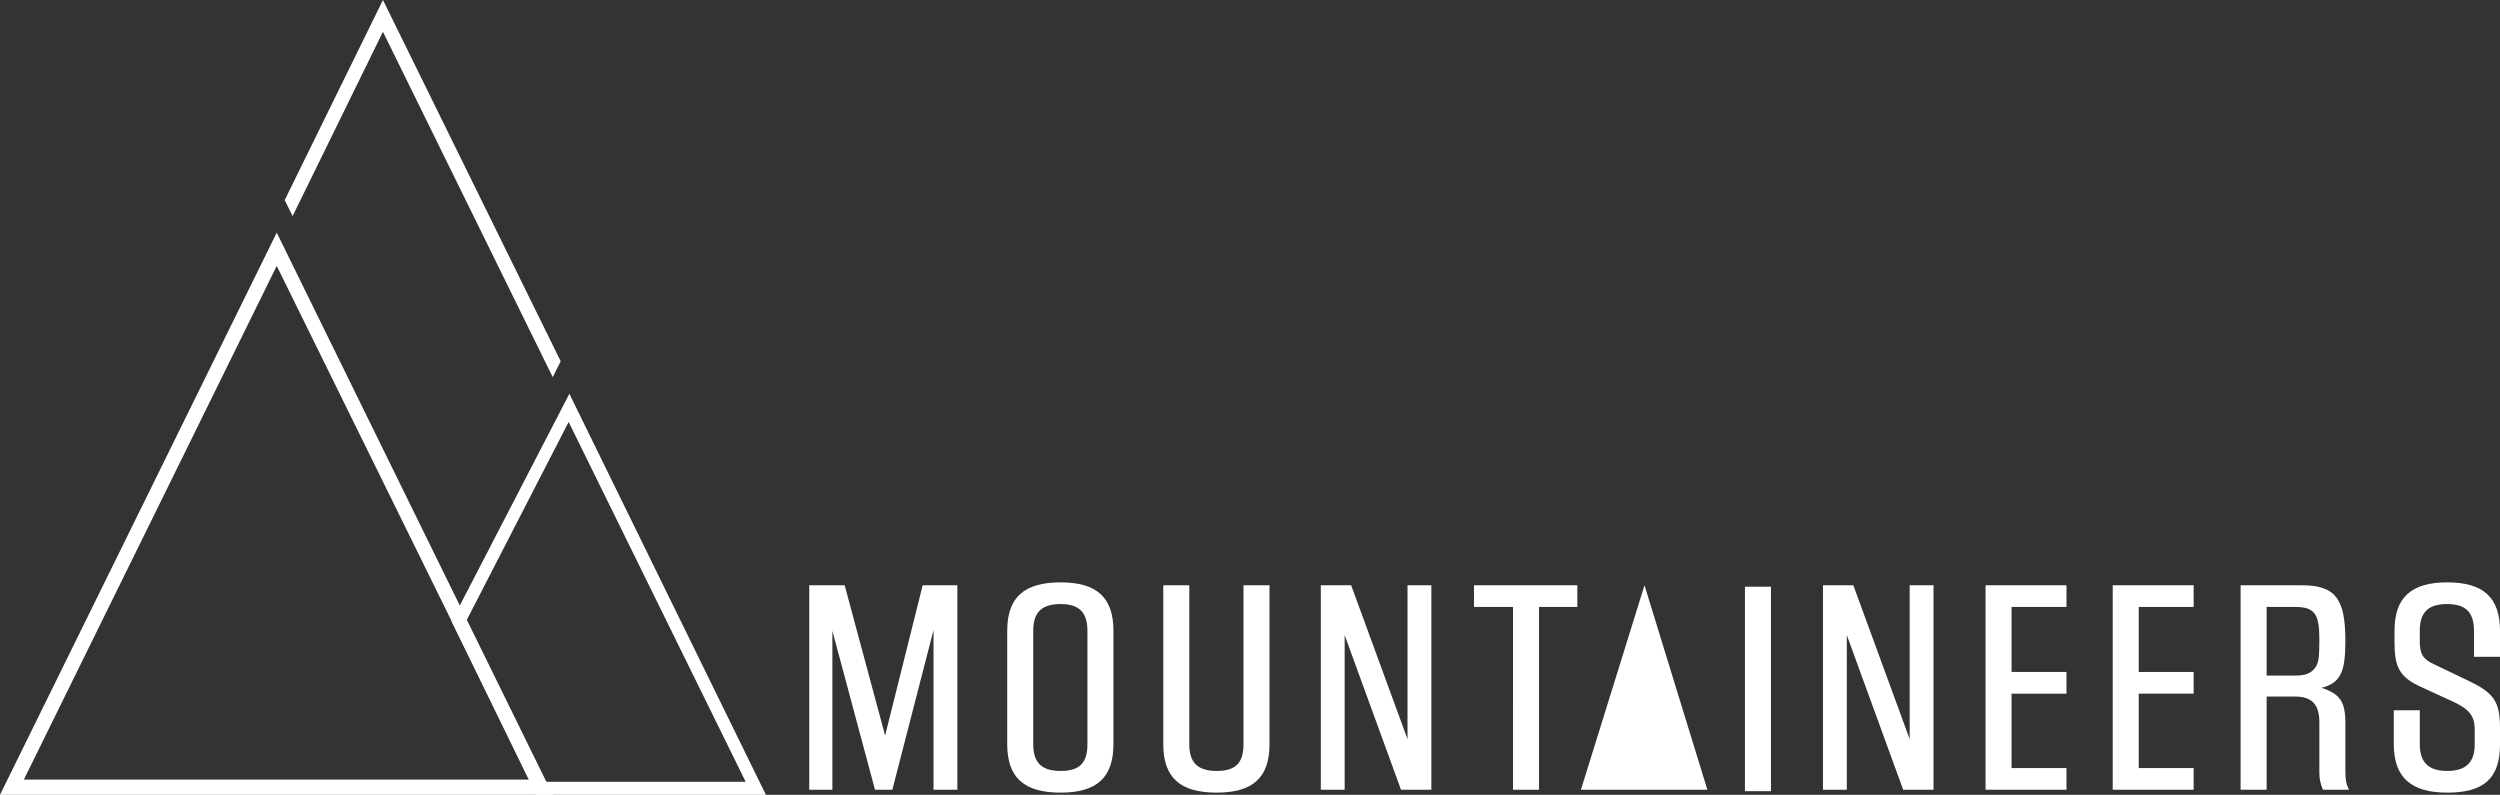
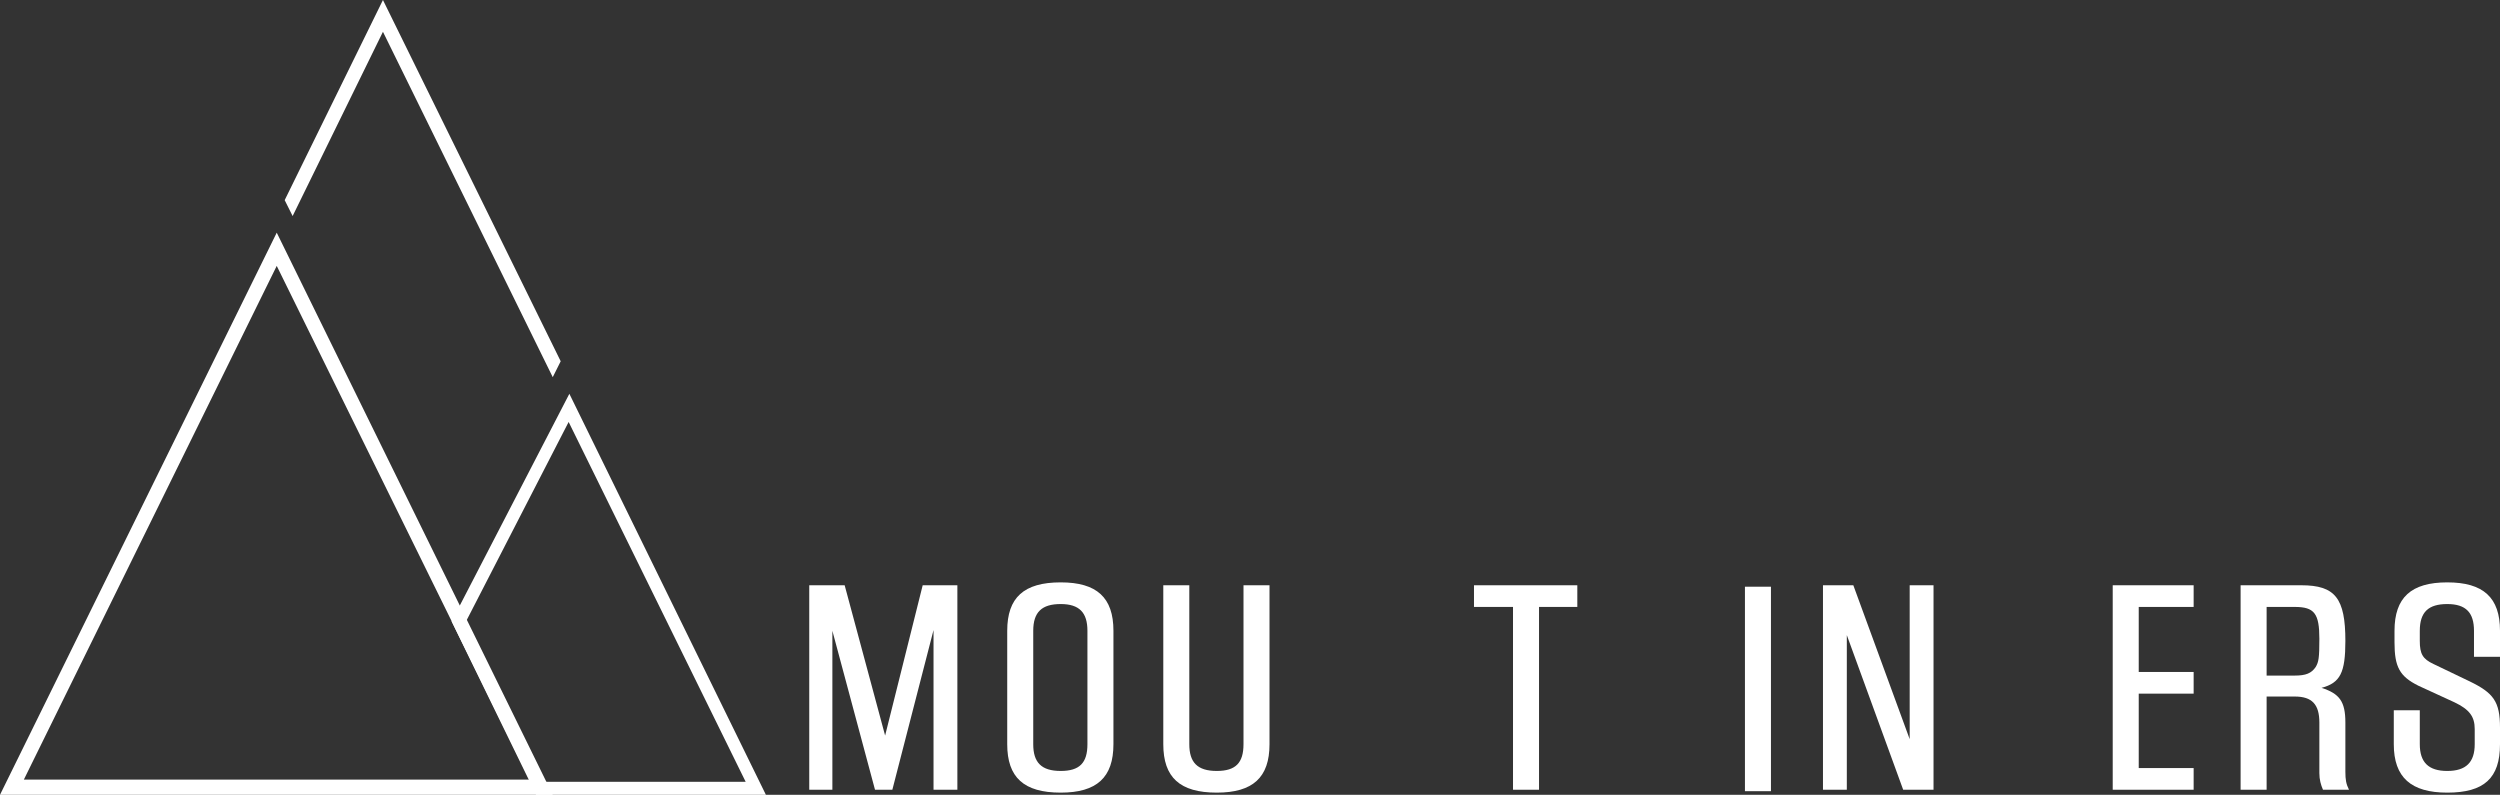
<svg xmlns="http://www.w3.org/2000/svg" version="1.1" id="Layer_1" x="0px" y="0px" viewBox="0 0 346 110" style="enable-background:new 0 0 346 110;" xml:space="preserve">
  <rect x="0" y="0" width="346" height="110" fill="#333333" stroke="none" />
  <style type="text/css">
	.st0{fill:#FFFFFF;}
</style>
  <g>
    <path id="XMLID_125_" class="st0" d="M132.5,81v28.3h-3.3V87.2l-5.7,22.1h-2.4l-5.9-22v22H112V81h4.9l5.6,20.8l5.2-20.8H132.5z" />
    <path id="XMLID_122_" class="st0" d="M139.4,87.3c0-4.6,2.3-6.7,7.4-6.7c5,0,7.3,2.1,7.3,6.7V103c0,4.6-2.3,6.7-7.3,6.7   c-5.1,0-7.4-2.1-7.4-6.7V87.3z M150.5,87.3c0-2.5-1.1-3.7-3.7-3.7c-2.6,0-3.8,1.1-3.8,3.7V103c0,2.5,1.1,3.7,3.8,3.7   c2.6,0,3.7-1.1,3.7-3.7V87.3z" />
    <path id="XMLID_120_" class="st0" d="M164.6,81V103c0,2.5,1.1,3.7,3.8,3.7c2.6,0,3.7-1.1,3.7-3.7V81h3.6V103c0,4.6-2.3,6.7-7.3,6.7   c-5.1,0-7.4-2.1-7.4-6.7V81H164.6z" />
-     <path id="XMLID_118_" class="st0" d="M182.8,81h4.2l7.8,21.3V81h3.3v28.3h-4.2l-7.8-21.4v21.4h-3.3V81z" />
    <path id="XMLID_116_" class="st0" d="M209.3,84h-5.3v-3h14.3v3h-5.3v25.3h-3.6V84z" />
    <g id="XMLID_108_">
-       <path class="st0" d="M227.6,81L227.6,81l8.7,28.3h-17.5L227.6,81z" />
-     </g>
+       </g>
    <path id="XMLID_106_" class="st0" d="M241.5,81.2h3.6v28.3h-3.6V81.2z" />
    <path id="XMLID_104_" class="st0" d="M252.3,81h4.2l7.8,21.3V81h3.3v28.3h-4.2l-7.8-21.4v21.4h-3.3V81z" />
-     <path id="XMLID_102_" class="st0" d="M274.7,81H286v3h-7.6v9h7.6v3h-7.6v10.3h7.6v3h-11.2V81z" />
    <path id="XMLID_98_" class="st0" d="M292.4,81h11.2v3H296v9h7.6v3H296v10.3h7.6v3h-11.2V81z" />
    <path id="XMLID_91_" class="st0" d="M310.1,81h8.4c4.7,0,6.1,1.8,6.1,7.7c0,4.4-0.7,5.8-3.3,6.5c2.5,0.8,3.3,1.9,3.3,4.8v6.8   c0,1.1,0.1,1.7,0.5,2.5h-3.6c-0.3-0.7-0.5-1.4-0.5-2.3v-7c0-2.5-1-3.6-3.4-3.6h-3.9v12.9h-3.6V81z M317.6,93.5   c1.5,0,2.3-0.3,2.9-1.2c0.4-0.7,0.5-1.2,0.5-3.9c0-3.5-0.7-4.4-3.4-4.4h-3.9v9.5H317.6z" />
    <path id="XMLID_88_" class="st0" d="M334.9,98.3v4.7c0,2.5,1.2,3.7,3.8,3.7c2.6,0,3.8-1.2,3.8-3.7v-2.1c0-1.7-0.7-2.7-2.8-3.7   l-5-2.3c-2.6-1.3-3.3-2.6-3.3-6v-1.6c0-4.6,2.3-6.7,7.3-6.7s7.3,2.1,7.3,6.7v3.6h-3.6v-3.6c0-2.5-1.1-3.7-3.7-3.7   c-2.6,0-3.8,1.1-3.8,3.7v1.4c0,1.8,0.4,2.5,1.9,3.2l5,2.4c3.3,1.6,4.2,2.8,4.2,6.4v2.3c0,4.7-2.2,6.7-7.3,6.7c-5,0-7.4-2.1-7.4-6.7   v-4.7H334.9z" />
  </g>
  <g>
    <path id="XMLID_2_" class="st0" d="M78.7,58.4l24.5,49.8H75.3L64.5,86L78.7,58.4 M78.8,54.5L62.5,86l11.7,24H106L78.8,54.5   L78.8,54.5z" />
    <path id="XMLID_4_" class="st0" d="M38.3,36.8l35,71.1h-70L38.3,36.8 M38.3,32.2L0,110h76.5L38.3,32.2L38.3,32.2z" />
    <polygon class="st0" points="76.5,52.2 77.6,50 53,0 39.4,27.7 40.5,29.9 53,4.4  " />
  </g>
</svg>